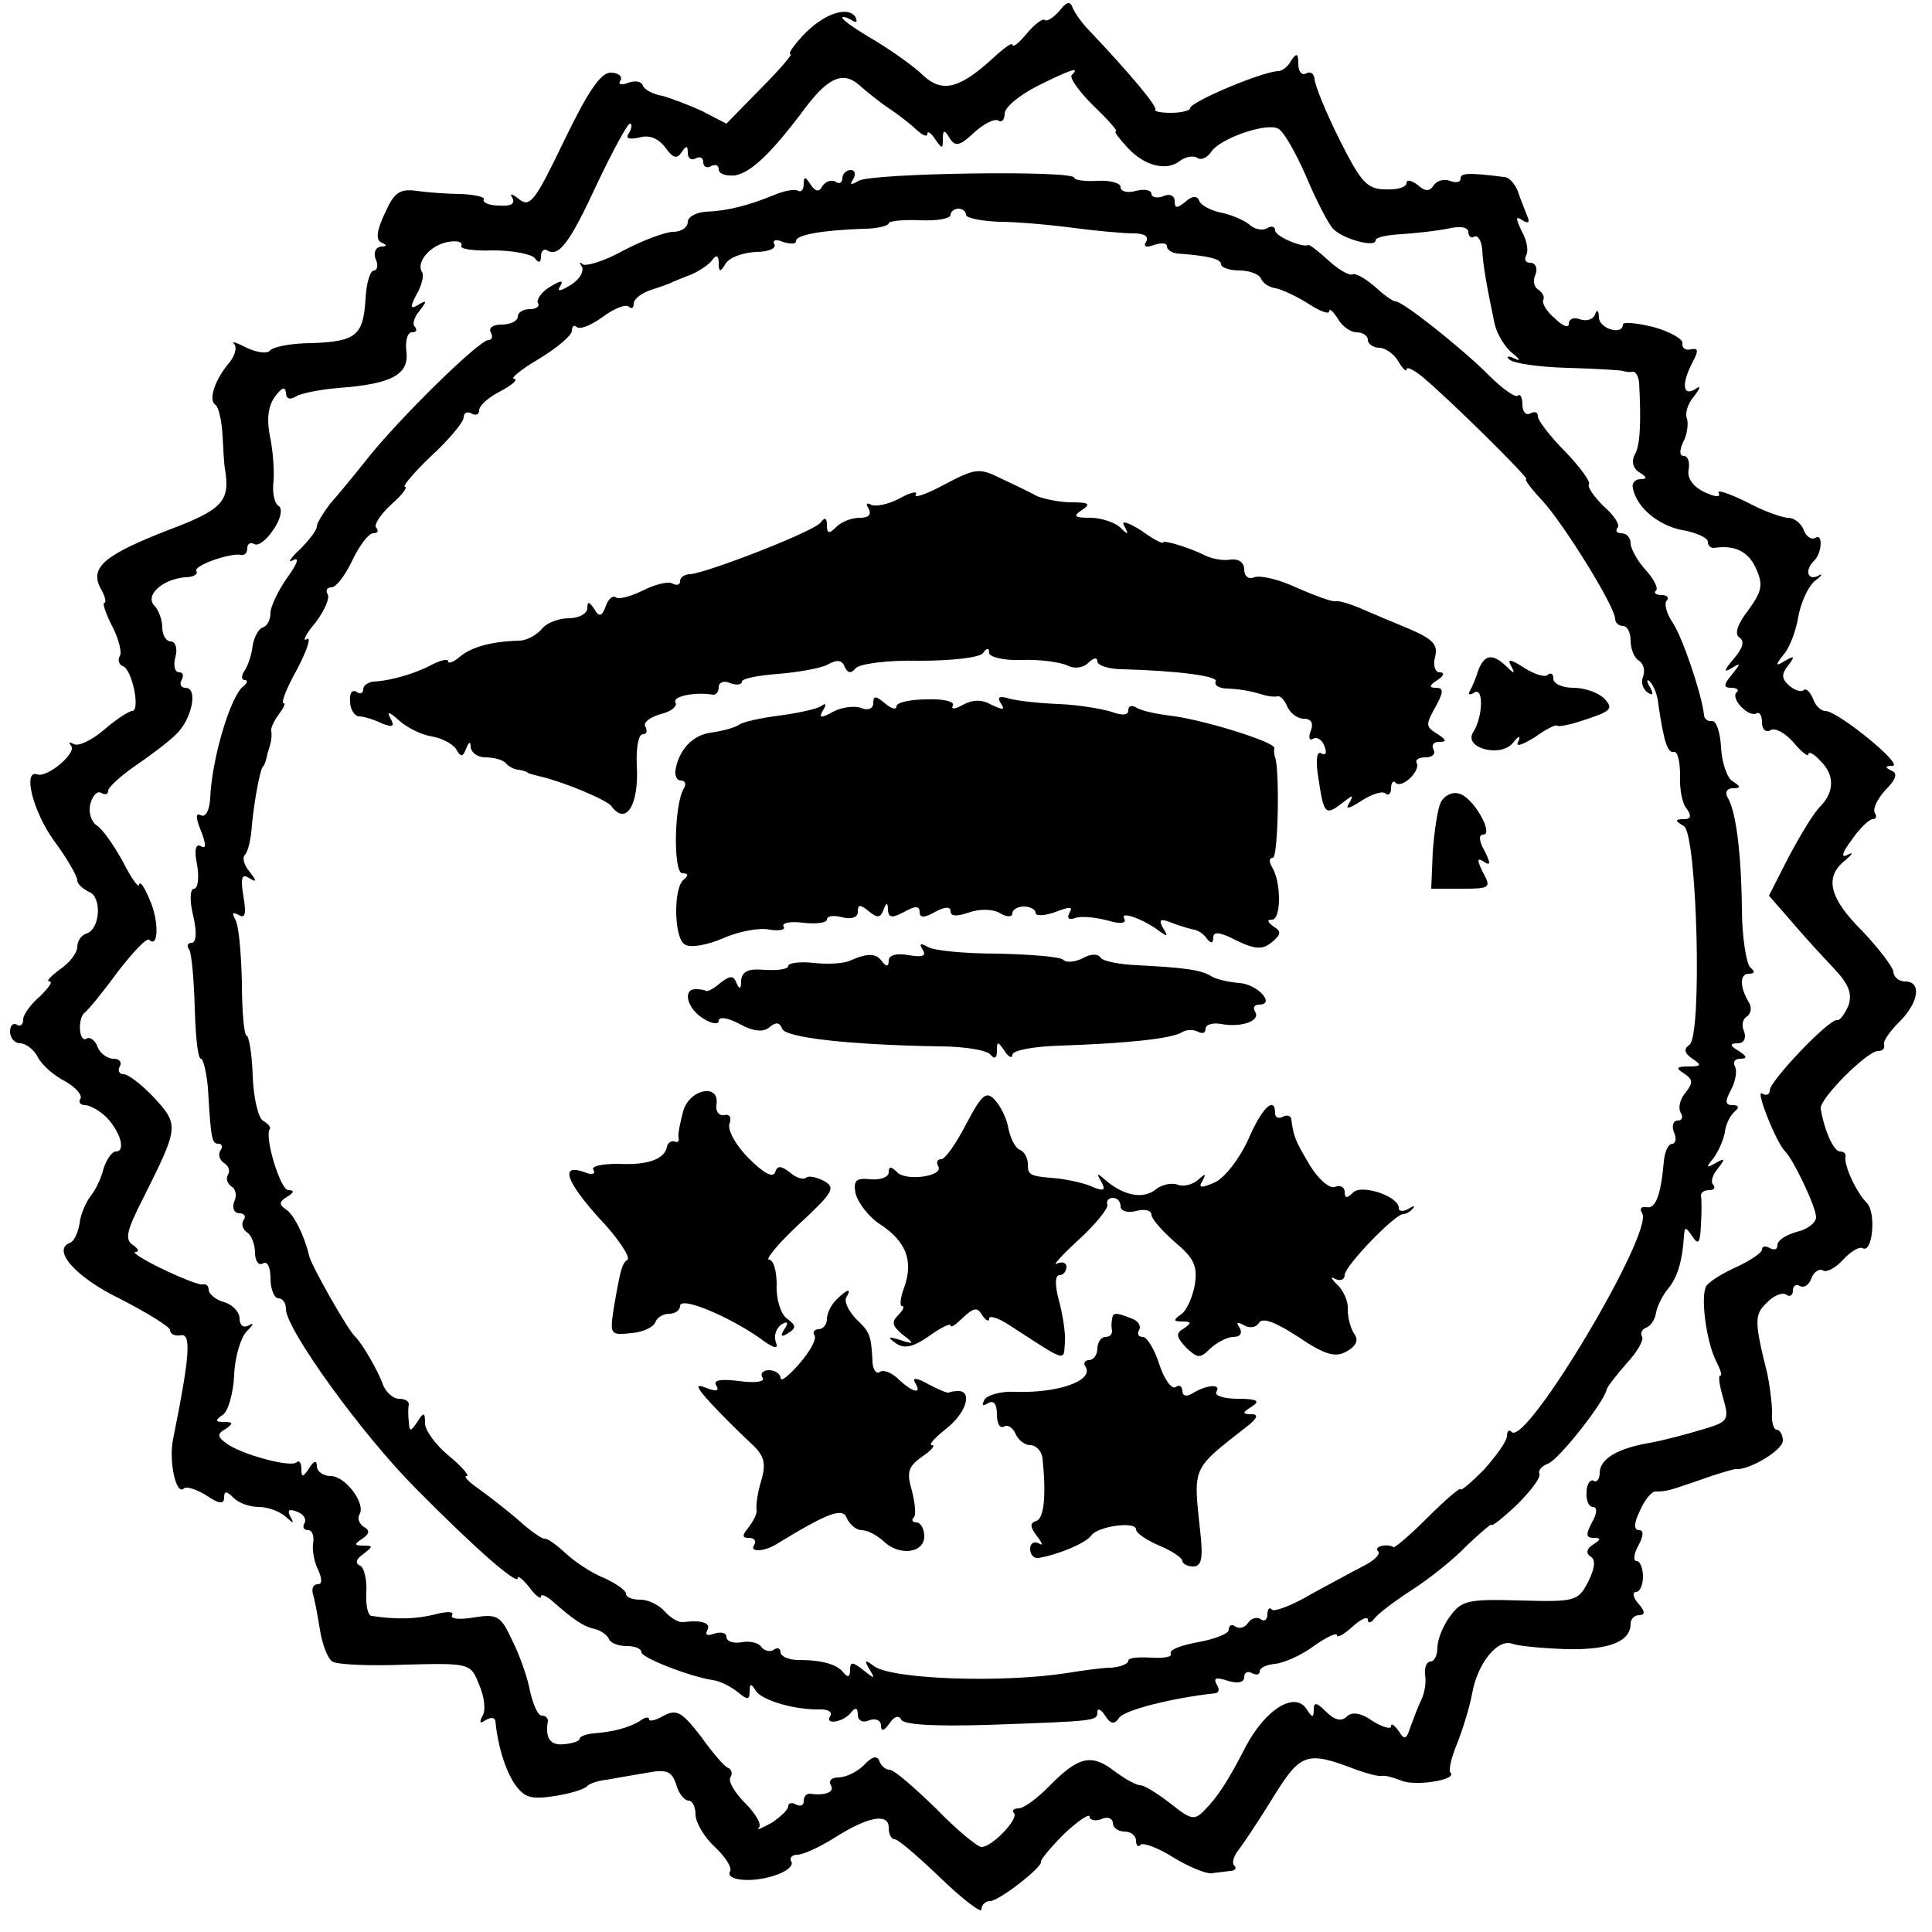
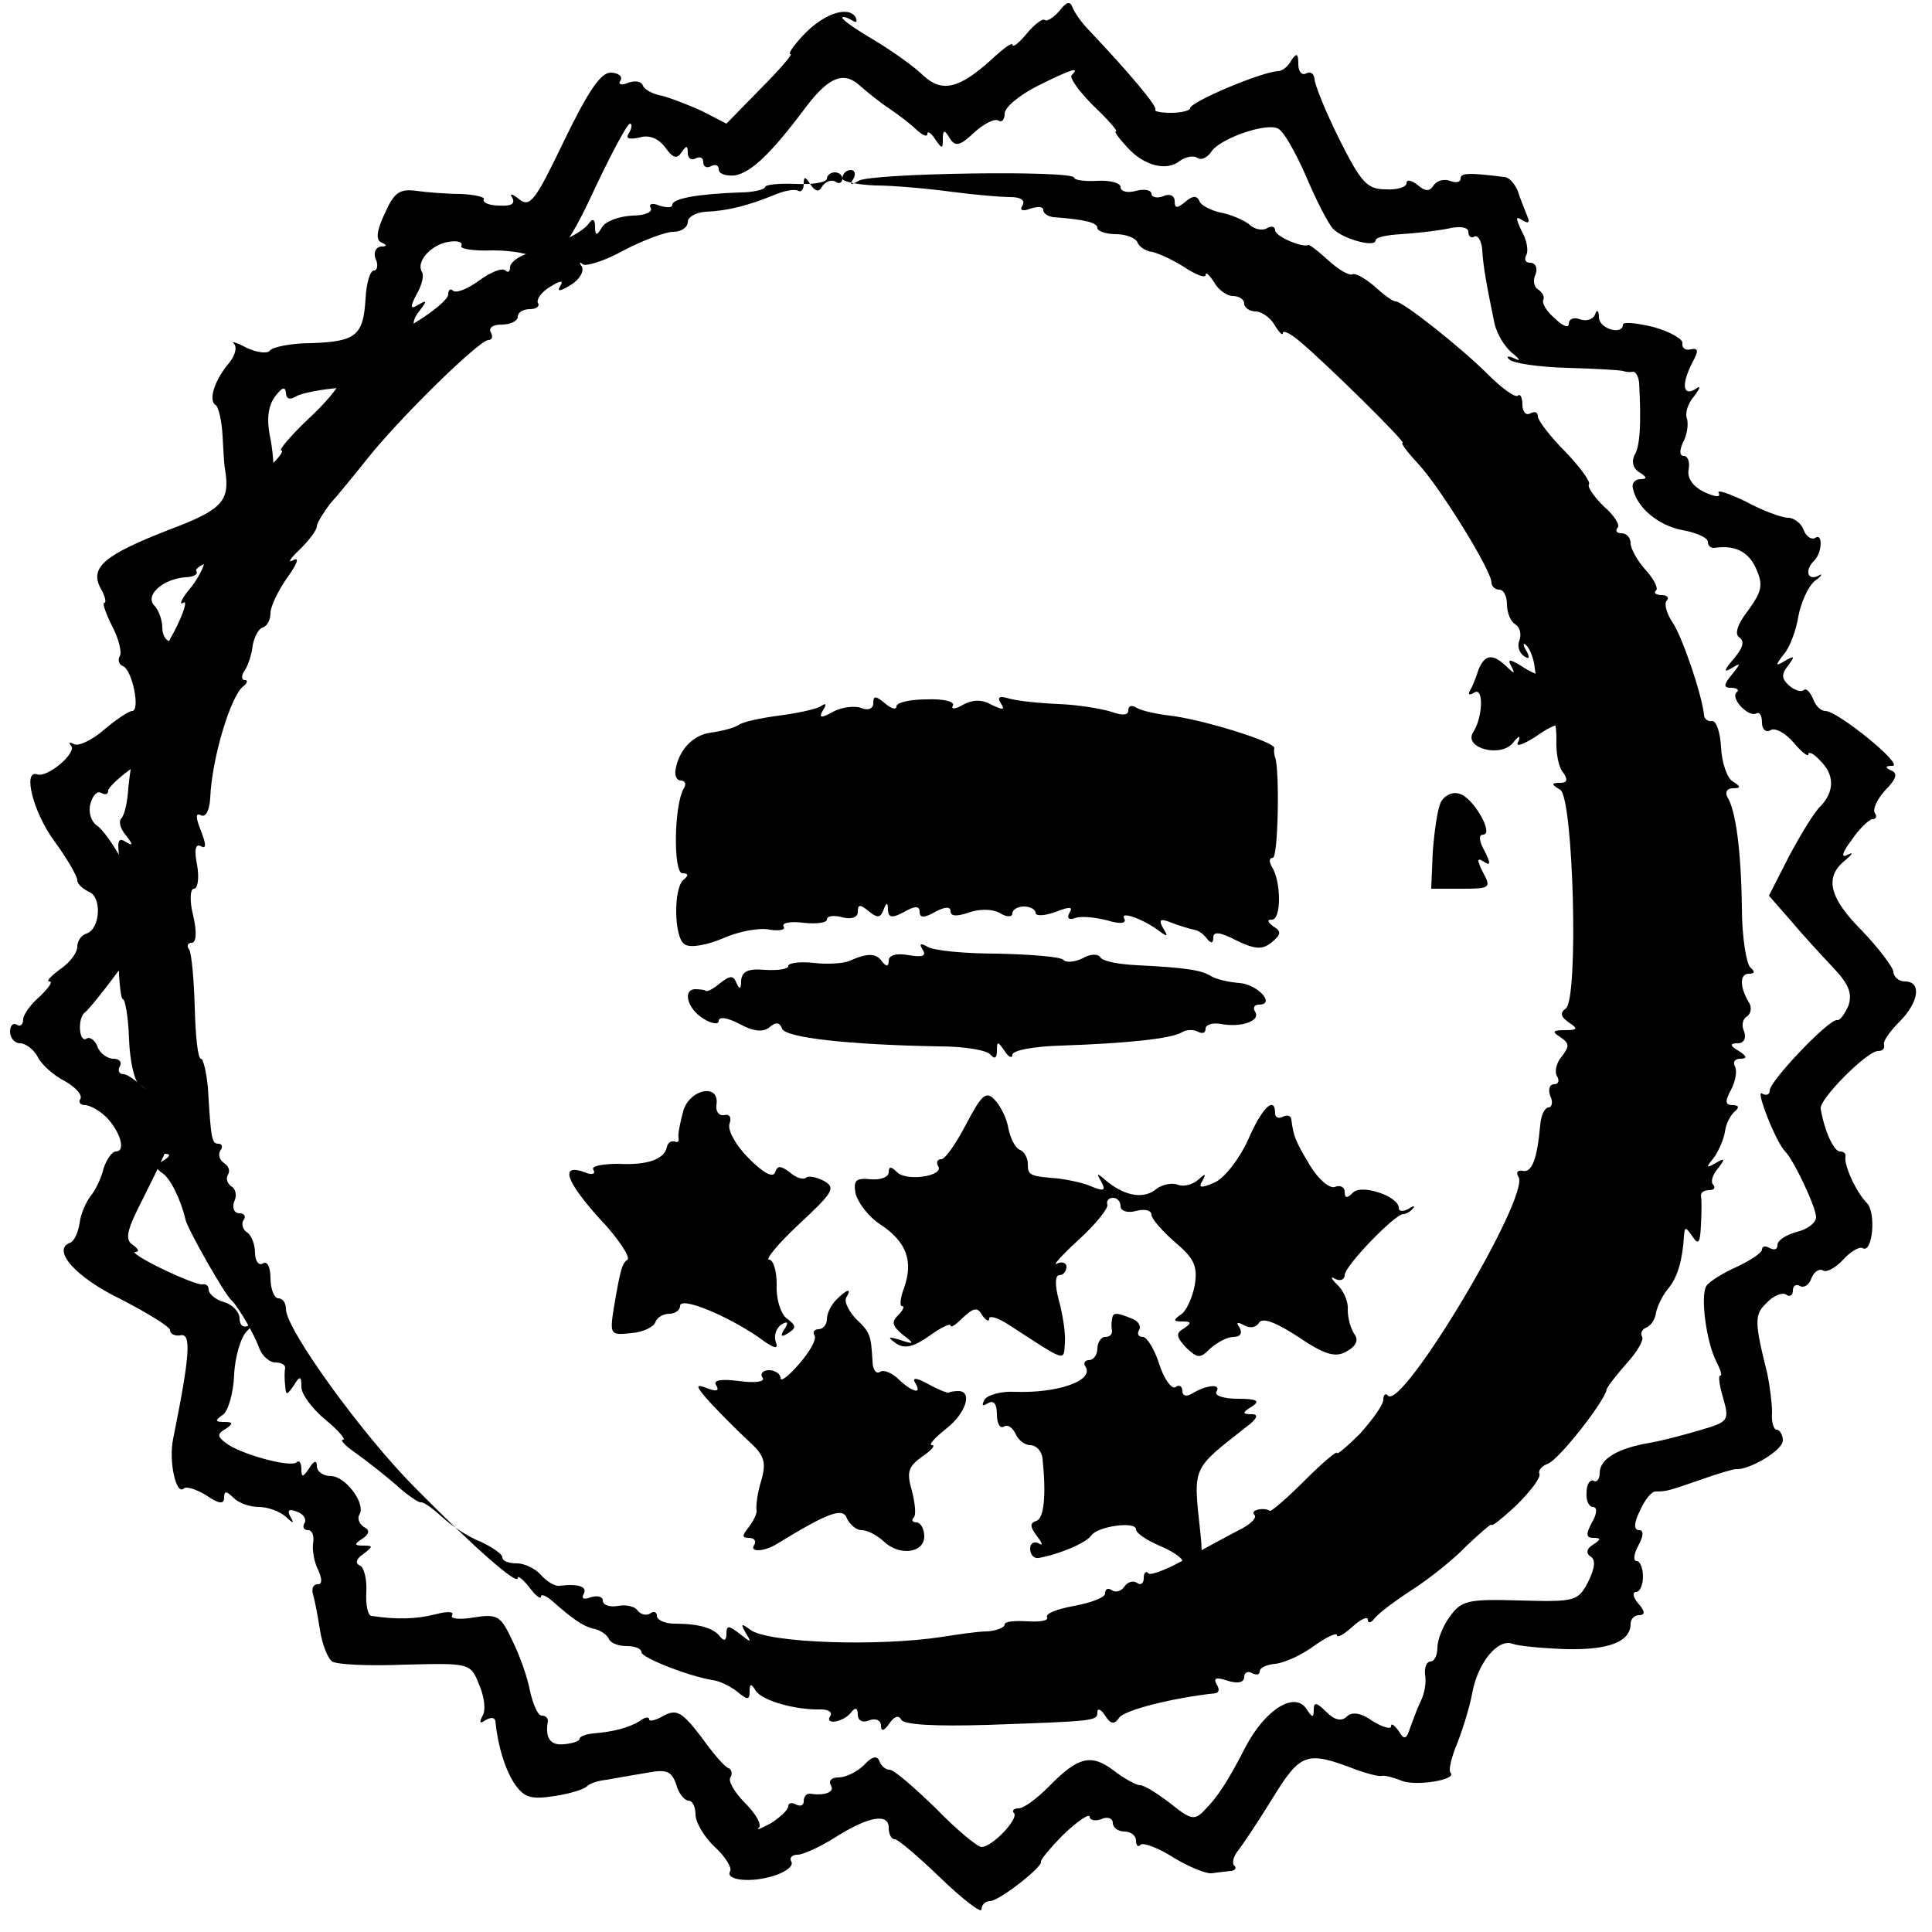
<svg xmlns="http://www.w3.org/2000/svg" version="1.0" width="250pt" height="250pt" viewBox="0 0 250 250" preserveAspectRatio="xMidYMid meet">
  <g transform="translate(0,250) scale(0.1,-0.1)" fill="#000000" stroke="none">
    <path d="M1371 2486 c-8 -9 -16 -14 -19 -12 -2 3 -13 -5 -23 -17 -10 -12 -18 -19 -19 -15 0 4 -12 -5 -27 -19 -42 -38 -64 -43 -88 -21 -11 11 -39 31 -62 45 -24 14 -43 27 -43 30 0 2 5 1 12 -3 6 -4 8 -3 5 4 -10 15 -42 4 -68 -24 -12 -13 -20 -24 -16 -24 3 0 -14 -20 -39 -45 l-44 -45 -31 16 c-17 8 -41 17 -52 20 -12 2 -23 8 -25 13 -2 6 -10 7 -19 4 -9 -4 -14 -2 -10 3 3 5 -3 10 -13 10 -13 0 -30 -26 -60 -88 -37 -77 -44 -87 -58 -76 -10 8 -13 8 -9 2 4 -8 -2 -11 -17 -10 -13 0 -22 4 -20 8 2 3 -11 6 -29 7 -17 0 -44 2 -58 4 -22 3 -29 -2 -41 -29 -11 -23 -12 -35 -4 -38 7 -3 7 -5 -1 -5 -7 -1 -10 -8 -7 -16 4 -8 2 -15 -2 -15 -5 0 -10 -16 -11 -37 -3 -47 -12 -55 -70 -57 -26 0 -51 -5 -54 -10 -4 -4 -17 -2 -30 4 -13 7 -21 9 -16 5 4 -5 1 -15 -6 -24 -19 -22 -28 -49 -18 -55 4 -3 8 -21 9 -40 1 -18 2 -38 3 -42 7 -42 -2 -53 -71 -79 -85 -33 -104 -49 -90 -76 6 -10 8 -19 5 -19 -3 0 2 -14 10 -30 9 -17 13 -35 10 -39 -3 -5 -1 -11 4 -13 12 -4 23 -58 12 -58 -4 0 -21 -11 -36 -24 -16 -14 -34 -22 -39 -19 -6 3 -8 3 -4 -2 8 -9 -31 -42 -44 -37 -19 6 -5 -49 22 -86 17 -23 30 -46 30 -51 0 -5 7 -11 15 -15 17 -6 15 -48 -3 -54 -7 -2 -12 -10 -12 -17 0 -8 -10 -21 -22 -29 -12 -9 -19 -16 -14 -16 5 0 -1 -8 -12 -19 -12 -10 -22 -24 -22 -30 0 -7 -4 -10 -8 -7 -5 3 -9 -1 -9 -9 0 -8 6 -15 13 -15 7 0 18 -8 23 -18 5 -10 21 -24 35 -31 14 -8 23 -18 20 -23 -3 -4 0 -8 6 -8 6 0 19 -7 28 -16 18 -19 25 -44 12 -44 -5 0 -12 -10 -16 -22 -3 -13 -11 -29 -17 -36 -6 -8 -13 -24 -14 -35 -2 -12 -7 -23 -12 -25 -25 -9 7 -45 65 -73 35 -18 64 -36 64 -40 0 -5 6 -8 13 -7 15 4 13 -25 -9 -134 -6 -29 4 -74 14 -64 3 3 16 -1 29 -9 16 -11 23 -12 23 -3 0 9 3 9 12 0 7 -7 21 -12 33 -12 12 0 27 -6 34 -12 11 -10 12 -10 7 -1 -5 9 -2 11 8 7 9 -3 13 -10 10 -15 -3 -5 -1 -9 5 -9 5 0 8 -8 6 -18 -1 -9 2 -25 7 -34 5 -12 5 -18 -1 -18 -6 0 -8 -6 -6 -13 2 -6 6 -27 9 -46 3 -19 10 -37 16 -41 6 -4 48 -6 95 -4 83 2 84 2 95 -26 7 -16 9 -34 4 -41 -4 -8 -3 -10 4 -5 7 4 12 4 13 -1 3 -31 12 -61 24 -80 13 -19 21 -22 53 -17 20 3 39 9 42 13 3 3 14 7 25 8 11 2 34 6 52 9 26 5 32 2 38 -15 3 -12 11 -21 16 -21 5 0 9 -8 9 -18 0 -10 11 -29 25 -42 13 -12 22 -26 20 -31 -8 -12 27 -16 57 -6 16 5 25 13 22 18 -3 5 1 9 8 9 7 0 29 10 48 22 44 28 70 32 70 13 0 -8 3 -15 8 -15 4 0 31 -23 60 -51 28 -27 52 -45 52 -40 0 6 5 11 11 11 12 0 69 45 66 51 -1 2 12 18 30 36 18 17 33 27 33 22 0 -4 7 -6 15 -3 8 4 15 1 15 -5 0 -6 7 -11 15 -11 8 0 15 -5 15 -12 0 -6 3 -9 6 -5 3 3 23 -4 43 -17 20 -12 42 -21 49 -20 6 1 17 2 24 3 6 0 9 4 5 7 -3 3 -1 11 4 18 5 6 26 37 45 68 37 60 44 63 109 38 14 -5 29 -9 33 -8 4 1 15 -2 25 -6 18 -8 73 1 64 10 -3 3 1 20 9 39 7 18 16 47 19 64 7 39 33 71 52 64 8 -3 40 -6 71 -7 55 -1 82 10 82 33 0 6 5 11 11 11 8 0 8 5 -1 15 -7 8 -8 15 -3 15 5 0 9 9 9 20 0 11 -4 20 -8 20 -5 0 -4 9 2 20 7 13 7 20 1 20 -7 0 -7 9 1 25 6 14 15 25 20 25 15 0 17 1 58 15 22 8 43 14 46 14 16 -2 61 24 61 37 0 7 -4 14 -8 14 -4 0 -7 10 -6 23 0 12 -3 34 -6 49 -17 68 -17 77 -1 92 8 9 20 14 25 11 5 -4 9 -1 9 5 0 6 4 9 9 6 5 -3 12 1 15 10 3 8 10 13 15 10 4 -3 16 3 26 14 10 11 21 17 25 15 13 -8 18 45 6 58 -14 14 -30 49 -28 60 1 4 -2 7 -7 7 -8 0 -20 26 -25 55 -3 12 60 75 74 75 6 0 9 3 8 8 -2 4 7 17 20 30 25 25 29 52 7 52 -8 0 -15 6 -15 13 -1 6 -19 30 -40 52 -43 43 -50 70 -22 92 9 8 11 11 3 7 -9 -5 -8 2 5 19 10 15 23 27 27 27 5 0 6 4 3 8 -3 5 3 18 14 30 14 14 16 22 7 25 -8 4 -8 6 2 6 15 1 -71 71 -87 71 -6 0 -13 7 -16 16 -4 9 -9 14 -12 11 -4 -3 -12 0 -19 6 -10 9 -10 15 -1 26 9 12 8 13 -4 6 -13 -8 -13 -6 -2 8 8 9 16 31 19 49 3 17 12 38 21 46 10 7 11 11 5 7 -14 -7 -18 7 -6 19 11 10 12 37 2 30 -5 -3 -12 2 -15 10 -3 9 -13 16 -20 16 -8 0 -33 9 -55 21 -23 11 -38 16 -35 11 3 -6 -5 -5 -18 1 -15 7 -23 18 -21 29 2 10 -1 18 -6 18 -6 0 -6 7 -1 18 5 9 7 23 5 30 -3 7 1 20 9 29 9 12 9 15 1 9 -16 -9 -17 8 -3 35 8 15 8 19 -2 17 -7 -2 -12 2 -11 8 1 5 -16 15 -38 21 -21 5 -39 7 -39 3 0 -14 -30 -6 -31 9 0 10 -3 11 -5 4 -3 -7 -12 -9 -20 -6 -8 3 -14 0 -14 -6 0 -6 -8 -3 -18 7 -11 9 -17 20 -15 24 2 4 -1 9 -6 13 -6 3 -8 12 -4 20 3 8 0 15 -7 15 -6 0 -8 4 -5 10 3 5 1 19 -6 31 -8 17 -8 20 1 14 8 -5 10 -3 6 6 -3 8 -9 22 -12 32 -4 9 -11 18 -18 18 -47 6 -56 5 -56 -2 0 -5 -6 -6 -14 -3 -8 3 -17 0 -21 -6 -5 -8 -11 -8 -21 1 -8 6 -14 7 -14 2 0 -5 -12 -9 -27 -8 -24 0 -32 9 -60 65 -18 36 -32 71 -32 78 -1 7 -5 10 -11 7 -5 -3 -10 2 -10 12 0 14 -2 15 -9 5 -4 -8 -12 -14 -17 -14 -22 -1 -114 -40 -114 -48 0 -3 -11 -6 -25 -6 -13 0 -22 2 -20 4 3 4 -33 47 -86 103 -9 9 -18 22 -21 29 -3 9 -8 8 -17 -4z m16 -83 c-4 -3 9 -21 28 -40 19 -18 32 -33 29 -33 -3 0 4 -9 15 -21 22 -24 51 -31 68 -17 7 5 17 7 22 4 5 -4 13 0 18 7 10 17 69 38 86 31 7 -2 23 -30 37 -62 13 -31 29 -62 35 -68 12 -13 55 -25 55 -15 0 4 15 7 33 8 17 1 44 4 60 7 16 4 27 2 27 -4 0 -6 4 -9 8 -6 4 2 9 -5 10 -17 1 -21 6 -48 16 -96 3 -13 13 -30 23 -38 10 -8 11 -11 3 -7 -8 4 -12 3 -7 -1 4 -5 38 -10 75 -11 37 -1 69 -3 72 -4 3 -1 8 -2 13 -1 4 0 7 -6 8 -14 3 -55 1 -83 -6 -94 -4 -8 -2 -17 6 -22 10 -6 11 -9 2 -9 -7 0 -12 -5 -10 -12 5 -25 33 -48 64 -54 18 -3 33 -10 33 -15 0 -5 3 -8 8 -8 26 4 44 -4 54 -26 10 -22 8 -30 -10 -55 -14 -18 -18 -31 -11 -35 7 -5 4 -14 -8 -28 -12 -14 -13 -18 -3 -12 13 8 13 7 1 -8 -11 -13 -11 -17 -1 -17 8 0 11 -3 7 -6 -8 -8 16 -33 26 -27 4 2 7 -3 7 -12 0 -9 5 -13 11 -10 5 4 19 -3 30 -16 10 -12 19 -19 19 -15 0 4 7 1 15 -8 19 -18 19 -40 1 -59 -8 -7 -26 -37 -41 -65 l-26 -51 28 -32 c15 -18 40 -45 55 -61 20 -21 25 -33 20 -49 -5 -11 -11 -20 -15 -19 -11 1 -87 -79 -87 -91 0 -6 -5 -7 -10 -4 -9 6 18 -63 30 -75 11 -11 40 -72 40 -85 0 -7 -11 -16 -25 -19 -14 -4 -25 -11 -25 -17 0 -6 -4 -7 -10 -4 -5 3 -10 3 -10 -2 0 -4 -15 -14 -32 -22 -18 -8 -36 -19 -40 -25 -8 -13 0 -73 13 -98 5 -10 8 -18 5 -18 -3 0 -1 -13 4 -30 8 -28 6 -30 -28 -40 -20 -6 -50 -14 -67 -17 -42 -7 -65 -21 -65 -39 0 -8 -4 -13 -8 -10 -4 2 -9 -4 -9 -15 -1 -10 3 -19 8 -19 6 0 6 -8 -1 -20 -8 -15 -8 -20 2 -20 10 0 10 -2 -1 -9 -8 -5 -9 -11 -3 -15 7 -4 6 -15 -3 -33 -13 -25 -17 -26 -88 -24 -68 2 -76 0 -91 -21 -9 -12 -16 -30 -16 -40 0 -10 -4 -18 -9 -18 -5 0 -8 -8 -7 -17 2 -10 -1 -25 -5 -33 -4 -8 -10 -24 -14 -35 -5 -16 -8 -17 -15 -5 -6 8 -10 11 -10 6 0 -4 -11 -1 -24 7 -15 11 -27 12 -33 6 -7 -7 -16 -5 -27 6 -12 12 -16 13 -16 3 0 -11 -2 -11 -9 0 -15 24 -53 1 -79 -48 -23 -45 -37 -66 -53 -82 -13 -14 -18 -13 -44 8 -17 13 -34 24 -40 24 -5 0 -21 9 -34 19 -29 22 -46 18 -84 -21 -15 -15 -32 -28 -39 -28 -6 0 -9 -3 -6 -6 7 -7 -28 -44 -42 -44 -5 0 -32 22 -59 50 -28 27 -54 50 -60 50 -5 0 -11 5 -13 11 -3 8 -10 6 -20 -5 -9 -9 -24 -16 -33 -16 -9 0 -13 -4 -10 -10 6 -9 -8 -14 -27 -11 -5 0 -8 -4 -8 -10 0 -5 -4 -7 -10 -4 -5 3 -10 2 -10 -2 0 -5 -10 -14 -22 -22 -13 -7 -20 -10 -16 -6 4 4 -4 18 -18 32 -13 13 -22 28 -19 33 3 4 2 10 -2 12 -5 1 -21 20 -36 41 -24 31 -31 36 -48 27 -10 -6 -19 -8 -19 -5 0 4 -6 3 -12 -2 -15 -9 -35 -14 -60 -16 -10 -1 -18 -4 -18 -7 0 -3 -9 -6 -20 -7 -18 -2 -25 8 -21 30 0 4 -3 7 -8 7 -5 0 -11 14 -15 31 -3 17 -13 46 -23 66 -15 32 -19 35 -50 30 -18 -3 -31 -2 -28 3 3 5 -7 5 -22 1 -24 -6 -49 -7 -82 -2 -5 0 -8 14 -7 31 1 16 -3 32 -8 34 -7 3 -5 9 4 15 13 10 13 11 0 11 -12 0 -12 2 -1 9 9 6 10 11 2 15 -6 4 -9 11 -6 16 9 14 -18 50 -37 50 -10 0 -18 6 -18 13 0 8 -4 7 -10 -3 -8 -12 -10 -12 -10 -1 0 8 -3 12 -6 9 -7 -8 -75 11 -92 25 -11 8 -11 12 0 18 10 7 10 9 -2 9 -12 0 -12 2 -2 9 7 4 14 28 15 52 1 24 9 50 17 57 8 8 9 11 2 7 -7 -4 -12 0 -12 9 0 8 -9 18 -20 21 -11 3 -20 11 -20 16 0 5 -3 8 -8 7 -4 -1 -27 8 -52 20 -25 12 -40 22 -35 22 6 0 4 4 -3 9 -11 7 -8 19 13 60 46 92 47 95 15 130 -16 17 -34 31 -40 31 -6 0 -8 5 -5 10 3 5 0 10 -8 10 -8 0 -18 7 -21 16 -3 8 -10 13 -14 10 -10 -6 -12 27 -2 34 4 3 23 26 42 52 20 26 38 45 41 42 12 -12 13 24 1 51 -7 17 -13 26 -14 20 0 -5 -10 8 -21 30 -12 22 -27 43 -34 47 -7 5 -11 17 -8 28 3 11 9 17 14 14 5 -3 9 -2 9 3 0 4 16 19 35 32 19 13 43 31 52 40 21 19 30 61 13 61 -6 0 -8 5 -5 10 3 6 2 10 -3 10 -6 0 -8 9 -5 20 3 11 0 20 -6 20 -6 0 -11 8 -11 18 0 10 -5 23 -10 28 -13 13 9 34 39 37 11 0 18 4 15 8 -4 7 44 24 58 21 5 -1 8 3 8 9 0 5 4 8 9 5 5 -3 16 5 25 19 9 13 12 26 7 30 -6 3 -9 18 -7 33 1 15 -1 41 -5 59 -4 21 -2 38 7 50 9 12 13 13 14 5 0 -8 5 -10 13 -5 6 4 31 9 55 11 68 5 91 17 88 46 -2 14 1 26 7 26 6 0 7 3 4 7 -4 3 -1 13 6 21 10 13 9 14 -1 8 -11 -7 -12 -4 -3 13 7 12 10 25 7 29 -8 13 11 35 34 39 12 2 19 0 17 -5 -3 -4 16 -7 41 -6 26 0 50 -5 54 -10 5 -7 8 -6 8 2 0 7 4 11 8 8 15 -9 29 9 65 87 20 42 39 77 42 77 3 0 3 -5 -1 -12 -5 -7 -1 -9 13 -6 13 4 25 -1 34 -13 10 -14 15 -15 21 -6 6 9 8 9 8 -1 0 -7 5 -10 10 -7 6 3 10 1 10 -5 0 -6 5 -8 10 -5 6 3 10 1 10 -4 0 -6 9 -9 21 -8 21 4 46 27 93 90 30 39 49 45 70 25 8 -7 24 -20 36 -28 12 -8 29 -21 36 -28 8 -7 14 -10 14 -5 0 4 5 1 10 -7 9 -13 10 -13 10 0 0 12 2 13 9 1 7 -11 13 -10 31 7 13 12 27 19 32 16 4 -3 8 1 8 9 0 8 19 24 43 36 44 22 55 25 44 14z" />
-     <path d="M1090 2269 c0 -5 -4 -8 -9 -4 -5 3 -13 0 -17 -6 -4 -8 -9 -7 -15 2 -7 11 -9 11 -9 1 0 -7 -3 -11 -7 -9 -5 3 -19 0 -33 -6 -32 -13 -59 -20 -87 -21 -13 -1 -23 -7 -23 -13 0 -7 -8 -13 -19 -13 -10 0 -39 -11 -64 -24 -25 -14 -49 -21 -53 -18 -4 4 -5 2 -1 -3 3 -6 -3 -17 -15 -24 -13 -8 -18 -9 -13 -1 5 8 0 7 -13 -1 -12 -7 -18 -17 -16 -21 3 -4 -2 -8 -10 -8 -9 0 -16 -4 -16 -10 0 -5 -9 -10 -21 -10 -11 0 -17 -4 -14 -10 3 -5 2 -10 -3 -10 -12 0 -116 -102 -157 -154 -16 -20 -38 -47 -48 -58 -9 -12 -17 -25 -17 -29 0 -5 -10 -18 -22 -30 -13 -12 -16 -18 -9 -14 9 5 6 -4 -7 -22 -12 -17 -22 -38 -22 -46 0 -9 -4 -17 -10 -19 -5 -1 -11 -12 -13 -23 -1 -11 -6 -26 -10 -32 -5 -7 -5 -13 0 -13 4 0 3 -4 -2 -8 -16 -11 -41 -93 -43 -145 -1 -16 -6 -25 -12 -22 -7 4 -7 -3 0 -20 7 -18 7 -24 0 -20 -7 4 -9 -5 -5 -24 3 -17 1 -31 -4 -31 -5 0 -6 -15 -1 -35 5 -21 4 -35 -2 -35 -5 0 -7 -4 -3 -9 3 -6 6 -39 7 -75 1 -37 4 -66 8 -66 3 0 7 -17 9 -37 4 -68 5 -73 14 -73 4 0 6 -4 2 -9 -3 -5 -1 -12 5 -16 6 -4 8 -10 5 -15 -3 -5 -1 -11 4 -15 6 -3 8 -12 4 -20 -3 -8 0 -15 7 -15 6 0 9 -4 5 -9 -3 -5 -1 -12 5 -16 5 -3 10 -15 10 -26 0 -11 5 -17 10 -14 6 4 10 -5 10 -19 0 -14 5 -26 10 -26 6 0 10 -6 10 -14 0 -26 99 -163 168 -232 76 -77 132 -126 132 -116 0 4 7 -2 15 -12 8 -11 15 -16 15 -12 0 4 7 1 15 -6 26 -23 40 -33 55 -36 8 -2 16 -8 18 -13 2 -5 12 -9 23 -9 10 0 19 -3 19 -8 0 -7 61 -31 92 -36 9 -1 23 -8 32 -15 13 -11 16 -11 16 0 0 11 2 11 8 1 9 -13 52 -25 85 -24 9 0 15 -4 11 -9 -7 -12 19 -7 28 6 5 6 8 5 8 -4 0 -7 6 -11 15 -7 8 3 15 0 15 -7 0 -8 4 -7 11 3 6 9 12 11 15 5 3 -7 44 -9 112 -7 142 5 142 5 142 17 0 5 5 3 10 -5 7 -11 12 -12 18 -3 6 10 69 26 125 32 5 1 5 6 1 12 -4 8 0 9 15 4 13 -4 21 -2 21 5 0 6 5 8 10 5 6 -3 10 -2 10 2 0 5 9 9 20 10 11 1 34 11 50 23 17 12 30 18 30 14 0 -4 9 1 20 11 11 10 20 14 20 9 0 -5 4 -4 8 1 4 6 25 22 48 37 22 14 55 40 72 58 18 17 32 29 32 27 0 -3 15 9 33 26 18 18 31 35 29 40 -2 4 3 10 11 13 14 5 73 80 76 96 1 4 13 19 26 34 14 15 22 30 20 34 -3 5 0 10 5 12 6 2 12 11 13 20 2 9 9 23 16 31 12 15 18 36 20 67 1 13 2 13 11 0 8 -12 10 -8 11 15 1 17 1 33 0 38 0 4 4 7 11 7 6 0 8 3 5 7 -4 3 -1 13 6 21 10 13 9 14 -3 7 -12 -7 -13 -6 -3 6 6 8 13 23 15 34 1 11 8 23 13 27 6 5 5 8 -3 8 -10 0 -10 5 -2 20 6 11 8 25 5 30 -3 6 0 10 7 10 9 0 9 3 -2 10 -12 7 -12 10 -1 10 7 0 11 6 8 15 -4 8 -2 17 4 20 5 4 6 12 2 18 -12 20 -12 37 0 37 8 0 8 3 2 8 -5 4 -11 39 -11 77 -1 75 -8 127 -19 144 -3 6 0 11 7 11 11 0 11 2 0 9 -7 4 -14 24 -15 44 -1 19 -6 35 -12 34 -5 -1 -10 3 -10 8 -3 27 -28 101 -41 120 -8 12 -11 25 -7 28 3 4 0 7 -7 7 -7 0 -11 3 -7 6 3 3 -3 15 -14 27 -10 11 -19 27 -19 34 0 7 -5 13 -12 13 -6 0 -8 3 -5 7 4 3 -4 16 -18 28 -13 13 -21 25 -19 28 3 3 -11 22 -30 42 -20 20 -36 41 -36 46 0 6 -4 7 -10 4 -5 -3 -10 2 -10 11 0 10 -3 15 -6 12 -3 -3 -20 9 -37 26 -37 37 -112 96 -121 96 -4 0 -16 9 -28 20 -12 10 -24 17 -28 15 -4 -2 -18 6 -31 18 -13 12 -25 21 -26 20 -7 -4 -43 11 -43 19 0 5 -5 6 -10 3 -6 -4 -17 -2 -24 5 -8 6 -25 13 -37 15 -13 3 -26 10 -27 15 -3 7 -9 7 -18 -1 -11 -9 -14 -9 -14 1 0 7 -7 10 -15 6 -8 -3 -15 -1 -15 3 0 5 -9 7 -20 4 -11 -3 -20 -1 -20 5 0 5 -13 9 -30 8 -16 -1 -30 1 -30 4 0 10 -264 6 -279 -4 -10 -6 -12 -5 -7 2 4 7 2 12 -3 12 -6 0 -11 -5 -11 -11z m160 -47 c0 -4 19 -8 43 -9 23 0 67 -4 97 -8 30 -4 65 -7 77 -7 14 0 20 -4 16 -11 -4 -6 0 -8 10 -4 10 3 17 3 17 -2 0 -4 6 -8 13 -9 41 -3 57 -7 57 -14 0 -4 11 -8 24 -8 13 0 26 -5 28 -11 2 -5 10 -11 19 -12 9 -2 28 -11 42 -20 15 -10 27 -14 27 -10 0 5 5 0 11 -9 5 -10 17 -18 24 -18 8 0 15 -4 15 -10 0 -5 7 -10 15 -10 7 0 19 -8 24 -17 6 -10 11 -15 11 -11 0 4 9 0 21 -10 35 -29 139 -132 134 -132 -3 0 6 -12 20 -27 28 -30 95 -138 95 -154 0 -5 5 -9 10 -9 6 0 10 -9 10 -19 0 -11 5 -23 11 -26 6 -4 8 -13 5 -21 -3 -7 0 -16 6 -20 7 -5 8 -2 3 7 -5 8 -4 11 0 7 5 -5 10 -18 11 -30 7 -48 12 -63 20 -61 5 1 8 -13 8 -30 -1 -18 3 -38 9 -44 6 -9 5 -13 -4 -13 -12 0 -12 -2 0 -9 17 -11 24 -272 7 -283 -8 -6 -6 -11 4 -18 12 -8 12 -10 -5 -10 -16 0 -17 -2 -6 -9 12 -8 12 -12 2 -25 -7 -8 -10 -20 -6 -26 3 -5 2 -10 -4 -10 -6 0 -8 -7 -5 -15 4 -8 2 -15 -2 -15 -5 0 -10 -10 -11 -23 -4 -45 -11 -62 -23 -59 -6 1 -9 -2 -5 -8 15 -25 -150 -302 -169 -283 -3 4 -6 1 -6 -5 0 -7 -14 -26 -30 -44 -17 -17 -30 -28 -30 -25 0 3 -19 -13 -42 -36 -23 -23 -44 -41 -45 -39 -7 5 -26 1 -20 -5 4 -3 -3 -11 -16 -18 -12 -6 -43 -23 -69 -37 -25 -15 -49 -24 -52 -21 -3 4 -6 1 -6 -6 0 -7 -4 -10 -9 -6 -5 3 -12 1 -16 -5 -4 -6 -11 -8 -16 -5 -5 4 -9 2 -9 -4 0 -5 -18 -12 -40 -16 -22 -4 -38 -10 -35 -15 2 -4 -9 -6 -25 -5 -17 1 -30 0 -30 -4 0 -4 -10 -8 -22 -9 -13 0 -39 -4 -58 -7 -84 -13 -226 -8 -249 9 -12 9 -13 8 -6 -4 8 -13 7 -13 -8 -1 -14 11 -17 11 -17 0 0 -9 -3 -10 -8 -4 -8 11 -27 17 -59 17 -13 0 -23 5 -23 10 0 5 -4 7 -9 3 -5 -3 -12 -1 -16 4 -3 5 -14 8 -25 6 -11 -2 -20 1 -20 7 0 5 -7 7 -16 4 -8 -3 -12 -2 -9 4 6 10 -7 14 -31 11 -6 -1 -17 6 -24 14 -7 8 -21 15 -31 15 -11 0 -19 3 -19 8 0 4 -13 13 -28 20 -16 6 -38 21 -50 32 -12 11 -24 20 -28 19 -3 0 -18 10 -32 23 -15 13 -38 31 -52 41 -13 9 -21 17 -16 17 4 0 -6 12 -23 26 -17 14 -31 33 -31 42 0 15 -2 15 -10 2 -9 -13 -10 -13 -11 0 -1 8 -1 18 0 23 0 4 -5 7 -13 7 -7 0 -16 8 -20 17 -6 18 -27 54 -36 63 -9 7 -58 94 -60 105 -6 26 -20 54 -30 60 -9 6 -9 10 1 16 10 6 10 9 2 9 -10 0 -31 68 -24 79 2 2 -2 7 -9 11 -6 4 -12 30 -13 58 -1 29 -5 52 -8 52 -3 0 -6 31 -6 69 -1 39 -4 75 -9 82 -4 8 -3 9 5 5 8 -5 10 1 6 24 -4 24 -2 30 7 24 10 -6 11 -5 1 8 -7 8 -10 18 -6 22 4 4 8 21 9 39 3 30 10 69 14 75 2 1 4 7 5 12 1 6 4 13 5 18 1 4 2 11 1 16 -1 4 4 14 10 22 6 8 9 14 6 14 -4 0 4 20 18 45 13 25 18 42 12 38 -6 -4 -2 6 11 21 12 16 19 32 16 37 -3 5 -1 9 5 9 6 0 18 16 27 35 9 19 21 35 27 35 6 0 7 3 4 7 -4 3 5 17 19 30 14 12 22 23 18 23 -4 0 11 18 34 40 23 21 42 44 42 50 0 6 5 8 10 5 5 -3 10 -2 10 4 0 6 12 17 28 25 15 8 23 15 17 16 -5 0 9 12 33 26 23 14 42 30 42 36 0 6 3 8 6 5 4 -4 19 2 34 13 15 11 30 17 34 13 3 -3 6 -2 6 4 0 6 10 14 23 18 12 4 24 8 27 10 3 1 14 6 25 10 11 5 23 13 27 19 5 7 8 5 8 -4 0 -12 2 -13 9 -1 5 8 22 14 39 15 17 0 27 5 24 10 -3 5 2 7 11 3 10 -3 17 -3 17 1 0 8 32 14 88 16 17 0 32 4 32 7 0 3 18 5 40 4 22 -1 40 2 40 7 0 4 5 8 10 8 6 0 10 -4 10 -8z" />
-     <path d="M1222 1873 c-24 -13 -40 -18 -37 -13 3 5 -7 3 -21 -5 -15 -8 -32 -11 -37 -8 -6 3 -7 1 -3 -5 4 -8 0 -12 -11 -12 -11 0 -24 -5 -31 -12 -9 -9 -12 -9 -12 3 0 9 -3 10 -8 3 -7 -11 -146 -65 -169 -67 -7 0 -13 -4 -13 -9 0 -5 -4 -6 -10 -3 -5 3 -22 -1 -38 -9 -16 -8 -32 -12 -35 -9 -4 3 -10 -2 -13 -11 -5 -14 -9 -15 -15 -4 -7 10 -9 10 -9 1 0 -7 -11 -13 -24 -13 -13 0 -29 -6 -35 -14 -7 -8 -20 -15 -29 -15 -36 -1 -61 -8 -76 -20 -9 -8 -16 -10 -16 -7 0 4 -9 2 -21 -4 -20 -11 -53 -21 -76 -22 -7 -1 -13 -5 -13 -10 0 -5 -4 -7 -9 -3 -6 3 -9 -3 -8 -13 0 -10 6 -19 12 -19 5 0 19 -4 29 -9 15 -6 17 -4 11 7 -5 9 -1 8 11 -3 11 -10 30 -19 43 -21 12 -2 26 -9 31 -16 6 -11 9 -11 13 0 4 10 6 10 6 2 1 -7 9 -13 19 -13 10 0 22 -3 26 -7 4 -5 12 -9 17 -9 5 -1 10 -2 12 -4 1 -1 9 -3 17 -5 30 -7 85 -30 91 -38 19 -26 36 1 33 53 -1 22 2 40 8 40 5 0 6 4 3 10 -3 5 6 12 20 16 13 3 22 10 19 15 -4 8 25 14 49 10 4 0 7 4 7 10 0 6 7 9 15 5 8 -3 15 -2 15 2 0 4 21 8 47 10 25 2 54 7 64 12 12 7 19 6 22 -3 4 -8 8 -9 14 -2 4 6 42 11 83 10 41 0 78 4 82 10 5 7 8 7 8 0 0 -5 19 -10 42 -9 24 1 50 -3 59 -7 9 -5 21 -3 27 3 7 7 12 8 12 2 0 -5 15 -10 33 -10 72 -2 125 -9 120 -16 -2 -5 5 -9 16 -9 20 -1 32 -4 49 -9 4 -1 11 -2 15 -1 4 1 10 -6 13 -14 4 -8 13 -15 21 -15 10 0 13 -6 9 -16 -3 -8 -2 -13 3 -10 5 3 12 -1 15 -10 3 -8 2 -12 -4 -9 -6 4 -8 -8 -4 -32 7 -47 9 -49 31 -32 14 11 15 11 9 0 -6 -9 -1 -8 16 3 14 9 28 13 31 9 4 -3 7 0 7 7 0 7 3 11 6 7 8 -8 33 16 27 26 -2 4 3 7 12 7 9 0 13 5 10 10 -3 6 0 10 7 10 10 0 10 2 0 9 -18 11 -18 12 -3 39 9 17 9 22 -1 22 -9 0 -9 3 2 10 8 5 10 10 3 10 -6 0 -9 9 -6 20 4 16 -3 23 -33 36 -22 9 -50 21 -64 27 -14 6 -28 10 -32 9 -4 -1 -26 7 -49 17 -23 11 -48 17 -56 14 -7 -3 -13 1 -13 10 0 9 -7 14 -17 13 -10 -2 -25 1 -33 5 -20 10 -55 21 -55 17 -1 -2 -14 5 -29 16 -18 11 -26 13 -21 5 6 -11 5 -12 -6 -1 -7 6 -24 12 -38 12 -21 0 -23 2 -11 10 12 8 9 10 -13 10 -15 0 -35 4 -45 8 -9 5 -30 15 -47 23 -28 14 -33 13 -73 -8z" />
+     <path d="M1090 2269 c0 -5 -4 -8 -9 -4 -5 3 -13 0 -17 -6 -4 -8 -9 -7 -15 2 -7 11 -9 11 -9 1 0 -7 -3 -11 -7 -9 -5 3 -19 0 -33 -6 -32 -13 -59 -20 -87 -21 -13 -1 -23 -7 -23 -13 0 -7 -8 -13 -19 -13 -10 0 -39 -11 -64 -24 -25 -14 -49 -21 -53 -18 -4 4 -5 2 -1 -3 3 -6 -3 -17 -15 -24 -13 -8 -18 -9 -13 -1 5 8 0 7 -13 -1 -12 -7 -18 -17 -16 -21 3 -4 -2 -8 -10 -8 -9 0 -16 -4 -16 -10 0 -5 -9 -10 -21 -10 -11 0 -17 -4 -14 -10 3 -5 2 -10 -3 -10 -12 0 -116 -102 -157 -154 -16 -20 -38 -47 -48 -58 -9 -12 -17 -25 -17 -29 0 -5 -10 -18 -22 -30 -13 -12 -16 -18 -9 -14 9 5 6 -4 -7 -22 -12 -17 -22 -38 -22 -46 0 -9 -4 -17 -10 -19 -5 -1 -11 -12 -13 -23 -1 -11 -6 -26 -10 -32 -5 -7 -5 -13 0 -13 4 0 3 -4 -2 -8 -16 -11 -41 -93 -43 -145 -1 -16 -6 -25 -12 -22 -7 4 -7 -3 0 -20 7 -18 7 -24 0 -20 -7 4 -9 -5 -5 -24 3 -17 1 -31 -4 -31 -5 0 -6 -15 -1 -35 5 -21 4 -35 -2 -35 -5 0 -7 -4 -3 -9 3 -6 6 -39 7 -75 1 -37 4 -66 8 -66 3 0 7 -17 9 -37 4 -68 5 -73 14 -73 4 0 6 -4 2 -9 -3 -5 -1 -12 5 -16 6 -4 8 -10 5 -15 -3 -5 -1 -11 4 -15 6 -3 8 -12 4 -20 -3 -8 0 -15 7 -15 6 0 9 -4 5 -9 -3 -5 -1 -12 5 -16 5 -3 10 -15 10 -26 0 -11 5 -17 10 -14 6 4 10 -5 10 -19 0 -14 5 -26 10 -26 6 0 10 -6 10 -14 0 -26 99 -163 168 -232 76 -77 132 -126 132 -116 0 4 7 -2 15 -12 8 -11 15 -16 15 -12 0 4 7 1 15 -6 26 -23 40 -33 55 -36 8 -2 16 -8 18 -13 2 -5 12 -9 23 -9 10 0 19 -3 19 -8 0 -7 61 -31 92 -36 9 -1 23 -8 32 -15 13 -11 16 -11 16 0 0 11 2 11 8 1 9 -13 52 -25 85 -24 9 0 15 -4 11 -9 -7 -12 19 -7 28 6 5 6 8 5 8 -4 0 -7 6 -11 15 -7 8 3 15 0 15 -7 0 -8 4 -7 11 3 6 9 12 11 15 5 3 -7 44 -9 112 -7 142 5 142 5 142 17 0 5 5 3 10 -5 7 -11 12 -12 18 -3 6 10 69 26 125 32 5 1 5 6 1 12 -4 8 0 9 15 4 13 -4 21 -2 21 5 0 6 5 8 10 5 6 -3 10 -2 10 2 0 5 9 9 20 10 11 1 34 11 50 23 17 12 30 18 30 14 0 -4 9 1 20 11 11 10 20 14 20 9 0 -5 4 -4 8 1 4 6 25 22 48 37 22 14 55 40 72 58 18 17 32 29 32 27 0 -3 15 9 33 26 18 18 31 35 29 40 -2 4 3 10 11 13 14 5 73 80 76 96 1 4 13 19 26 34 14 15 22 30 20 34 -3 5 0 10 5 12 6 2 12 11 13 20 2 9 9 23 16 31 12 15 18 36 20 67 1 13 2 13 11 0 8 -12 10 -8 11 15 1 17 1 33 0 38 0 4 4 7 11 7 6 0 8 3 5 7 -4 3 -1 13 6 21 10 13 9 14 -3 7 -12 -7 -13 -6 -3 6 6 8 13 23 15 34 1 11 8 23 13 27 6 5 5 8 -3 8 -10 0 -10 5 -2 20 6 11 8 25 5 30 -3 6 0 10 7 10 9 0 9 3 -2 10 -12 7 -12 10 -1 10 7 0 11 6 8 15 -4 8 -2 17 4 20 5 4 6 12 2 18 -12 20 -12 37 0 37 8 0 8 3 2 8 -5 4 -11 39 -11 77 -1 75 -8 127 -19 144 -3 6 0 11 7 11 11 0 11 2 0 9 -7 4 -14 24 -15 44 -1 19 -6 35 -12 34 -5 -1 -10 3 -10 8 -3 27 -28 101 -41 120 -8 12 -11 25 -7 28 3 4 0 7 -7 7 -7 0 -11 3 -7 6 3 3 -3 15 -14 27 -10 11 -19 27 -19 34 0 7 -5 13 -12 13 -6 0 -8 3 -5 7 4 3 -4 16 -18 28 -13 13 -21 25 -19 28 3 3 -11 22 -30 42 -20 20 -36 41 -36 46 0 6 -4 7 -10 4 -5 -3 -10 2 -10 11 0 10 -3 15 -6 12 -3 -3 -20 9 -37 26 -37 37 -112 96 -121 96 -4 0 -16 9 -28 20 -12 10 -24 17 -28 15 -4 -2 -18 6 -31 18 -13 12 -25 21 -26 20 -7 -4 -43 11 -43 19 0 5 -5 6 -10 3 -6 -4 -17 -2 -24 5 -8 6 -25 13 -37 15 -13 3 -26 10 -27 15 -3 7 -9 7 -18 -1 -11 -9 -14 -9 -14 1 0 7 -7 10 -15 6 -8 -3 -15 -1 -15 3 0 5 -9 7 -20 4 -11 -3 -20 -1 -20 5 0 5 -13 9 -30 8 -16 -1 -30 1 -30 4 0 10 -264 6 -279 -4 -10 -6 -12 -5 -7 2 4 7 2 12 -3 12 -6 0 -11 -5 -11 -11z c0 -4 19 -8 43 -9 23 0 67 -4 97 -8 30 -4 65 -7 77 -7 14 0 20 -4 16 -11 -4 -6 0 -8 10 -4 10 3 17 3 17 -2 0 -4 6 -8 13 -9 41 -3 57 -7 57 -14 0 -4 11 -8 24 -8 13 0 26 -5 28 -11 2 -5 10 -11 19 -12 9 -2 28 -11 42 -20 15 -10 27 -14 27 -10 0 5 5 0 11 -9 5 -10 17 -18 24 -18 8 0 15 -4 15 -10 0 -5 7 -10 15 -10 7 0 19 -8 24 -17 6 -10 11 -15 11 -11 0 4 9 0 21 -10 35 -29 139 -132 134 -132 -3 0 6 -12 20 -27 28 -30 95 -138 95 -154 0 -5 5 -9 10 -9 6 0 10 -9 10 -19 0 -11 5 -23 11 -26 6 -4 8 -13 5 -21 -3 -7 0 -16 6 -20 7 -5 8 -2 3 7 -5 8 -4 11 0 7 5 -5 10 -18 11 -30 7 -48 12 -63 20 -61 5 1 8 -13 8 -30 -1 -18 3 -38 9 -44 6 -9 5 -13 -4 -13 -12 0 -12 -2 0 -9 17 -11 24 -272 7 -283 -8 -6 -6 -11 4 -18 12 -8 12 -10 -5 -10 -16 0 -17 -2 -6 -9 12 -8 12 -12 2 -25 -7 -8 -10 -20 -6 -26 3 -5 2 -10 -4 -10 -6 0 -8 -7 -5 -15 4 -8 2 -15 -2 -15 -5 0 -10 -10 -11 -23 -4 -45 -11 -62 -23 -59 -6 1 -9 -2 -5 -8 15 -25 -150 -302 -169 -283 -3 4 -6 1 -6 -5 0 -7 -14 -26 -30 -44 -17 -17 -30 -28 -30 -25 0 3 -19 -13 -42 -36 -23 -23 -44 -41 -45 -39 -7 5 -26 1 -20 -5 4 -3 -3 -11 -16 -18 -12 -6 -43 -23 -69 -37 -25 -15 -49 -24 -52 -21 -3 4 -6 1 -6 -6 0 -7 -4 -10 -9 -6 -5 3 -12 1 -16 -5 -4 -6 -11 -8 -16 -5 -5 4 -9 2 -9 -4 0 -5 -18 -12 -40 -16 -22 -4 -38 -10 -35 -15 2 -4 -9 -6 -25 -5 -17 1 -30 0 -30 -4 0 -4 -10 -8 -22 -9 -13 0 -39 -4 -58 -7 -84 -13 -226 -8 -249 9 -12 9 -13 8 -6 -4 8 -13 7 -13 -8 -1 -14 11 -17 11 -17 0 0 -9 -3 -10 -8 -4 -8 11 -27 17 -59 17 -13 0 -23 5 -23 10 0 5 -4 7 -9 3 -5 -3 -12 -1 -16 4 -3 5 -14 8 -25 6 -11 -2 -20 1 -20 7 0 5 -7 7 -16 4 -8 -3 -12 -2 -9 4 6 10 -7 14 -31 11 -6 -1 -17 6 -24 14 -7 8 -21 15 -31 15 -11 0 -19 3 -19 8 0 4 -13 13 -28 20 -16 6 -38 21 -50 32 -12 11 -24 20 -28 19 -3 0 -18 10 -32 23 -15 13 -38 31 -52 41 -13 9 -21 17 -16 17 4 0 -6 12 -23 26 -17 14 -31 33 -31 42 0 15 -2 15 -10 2 -9 -13 -10 -13 -11 0 -1 8 -1 18 0 23 0 4 -5 7 -13 7 -7 0 -16 8 -20 17 -6 18 -27 54 -36 63 -9 7 -58 94 -60 105 -6 26 -20 54 -30 60 -9 6 -9 10 1 16 10 6 10 9 2 9 -10 0 -31 68 -24 79 2 2 -2 7 -9 11 -6 4 -12 30 -13 58 -1 29 -5 52 -8 52 -3 0 -6 31 -6 69 -1 39 -4 75 -9 82 -4 8 -3 9 5 5 8 -5 10 1 6 24 -4 24 -2 30 7 24 10 -6 11 -5 1 8 -7 8 -10 18 -6 22 4 4 8 21 9 39 3 30 10 69 14 75 2 1 4 7 5 12 1 6 4 13 5 18 1 4 2 11 1 16 -1 4 4 14 10 22 6 8 9 14 6 14 -4 0 4 20 18 45 13 25 18 42 12 38 -6 -4 -2 6 11 21 12 16 19 32 16 37 -3 5 -1 9 5 9 6 0 18 16 27 35 9 19 21 35 27 35 6 0 7 3 4 7 -4 3 5 17 19 30 14 12 22 23 18 23 -4 0 11 18 34 40 23 21 42 44 42 50 0 6 5 8 10 5 5 -3 10 -2 10 4 0 6 12 17 28 25 15 8 23 15 17 16 -5 0 9 12 33 26 23 14 42 30 42 36 0 6 3 8 6 5 4 -4 19 2 34 13 15 11 30 17 34 13 3 -3 6 -2 6 4 0 6 10 14 23 18 12 4 24 8 27 10 3 1 14 6 25 10 11 5 23 13 27 19 5 7 8 5 8 -4 0 -12 2 -13 9 -1 5 8 22 14 39 15 17 0 27 5 24 10 -3 5 2 7 11 3 10 -3 17 -3 17 1 0 8 32 14 88 16 17 0 32 4 32 7 0 3 18 5 40 4 22 -1 40 2 40 7 0 4 5 8 10 8 6 0 10 -4 10 -8z" />
    <path d="M1913 1633 c-3 -10 -8 -22 -11 -27 -3 -5 0 -6 6 -2 12 7 11 -32 -2 -52 -12 -20 36 -33 52 -13 7 9 10 10 7 2 -5 -8 3 -6 21 5 15 11 28 17 29 15 0 -2 17 1 37 8 33 11 36 14 24 27 -8 8 -26 14 -40 14 -14 0 -26 5 -26 12 0 6 -3 8 -7 5 -3 -4 -17 0 -31 9 -17 11 -22 12 -17 3 6 -11 5 -12 -6 -1 -18 17 -28 15 -36 -5z" />
    <path d="M1130 1590 c0 -7 -7 -10 -16 -6 -8 3 -25 1 -36 -5 -16 -9 -19 -8 -13 2 5 8 4 10 -3 5 -7 -4 -31 -9 -54 -12 -23 -3 -47 -8 -52 -12 -6 -4 -22 -8 -36 -10 -24 -3 -42 -23 -46 -49 -1 -7 2 -13 7 -13 6 0 7 -5 4 -10 -13 -21 -14 -110 -2 -110 8 0 8 -3 2 -8 -14 -10 -13 -76 1 -84 7 -5 29 -1 50 8 20 9 48 14 60 11 13 -2 21 0 18 4 -3 5 9 7 25 5 17 -2 31 0 31 4 0 5 9 6 20 3 12 -3 20 0 20 7 0 10 3 10 14 1 11 -9 15 -9 19 1 4 11 6 11 6 0 1 -10 6 -10 21 -2 14 8 20 8 20 0 0 -8 6 -8 20 0 13 7 20 7 20 1 0 -7 8 -7 23 -2 14 5 30 5 40 0 9 -6 17 -6 17 -1 0 5 7 9 15 9 8 0 15 -4 15 -8 0 -5 12 -4 26 1 18 7 23 7 18 -1 -4 -7 -1 -10 7 -7 8 3 26 1 42 -3 16 -5 25 -4 22 2 -7 11 24 0 44 -15 12 -9 13 -8 6 3 -6 11 -4 13 11 7 10 -4 24 -8 29 -9 6 -1 13 -6 17 -12 5 -6 8 -6 8 2 0 8 9 7 30 -4 25 -12 34 -12 46 -2 12 10 12 14 2 20 -8 6 -9 9 -2 9 12 0 12 49 0 68 -4 7 -4 12 1 12 7 0 9 114 3 130 -1 3 -2 8 -1 12 1 8 -93 37 -135 42 -17 2 -36 6 -43 10 -6 4 -11 3 -11 -3 0 -7 -8 -7 -22 -2 -13 4 -43 9 -68 10 -25 1 -53 4 -64 7 -13 4 -16 2 -11 -6 6 -9 3 -9 -12 -2 -12 7 -24 7 -37 0 -10 -6 -16 -6 -13 -1 3 5 -12 9 -34 8 -21 0 -39 -4 -39 -9 0 -5 -7 -3 -15 4 -12 10 -15 10 -15 0z" />
    <path d="M1864 1461 c-4 -9 -8 -37 -10 -63 l-2 -48 39 0 c37 0 39 1 28 21 -8 16 -8 20 1 14 9 -6 9 -2 1 14 -7 12 -8 21 -2 21 15 0 -13 49 -31 53 -9 3 -20 -3 -24 -12z" />
    <path d="M1194 1271 c5 -8 0 -10 -18 -7 -16 3 -26 0 -26 -7 0 -8 -3 -8 -8 -2 -8 12 -19 12 -42 2 -8 -4 -30 -5 -47 -3 -18 2 -33 0 -33 -4 0 -4 -13 -6 -30 -5 -22 2 -30 -2 -31 -14 0 -11 -2 -12 -6 -3 -4 10 -8 10 -21 0 -8 -7 -17 -12 -19 -10 -1 1 -7 2 -13 2 -17 0 -11 -25 10 -38 11 -7 20 -8 20 -3 0 6 12 4 27 -4 18 -10 31 -11 39 -4 8 7 13 6 16 -2 4 -12 89 -21 203 -23 33 0 63 -5 67 -11 5 -6 8 -4 8 5 0 13 1 13 10 0 5 -8 10 -10 10 -5 0 6 28 11 63 12 87 3 142 9 156 17 6 4 16 4 21 1 6 -3 10 -2 10 4 0 5 9 8 20 6 26 -5 52 4 44 16 -3 5 -1 9 5 9 22 0 -1 26 -25 28 -14 1 -31 5 -37 9 -13 8 -35 11 -95 14 -23 1 -45 5 -48 10 -3 5 -13 5 -23 -1 -10 -5 -22 -6 -25 -2 -4 4 -42 7 -85 8 -43 0 -84 4 -91 9 -9 5 -11 4 -6 -4z" />
    <path d="M884 1062 c-4 -15 -7 -30 -6 -34 1 -5 -1 -7 -5 -5 -5 1 -9 -2 -10 -7 -3 -16 -25 -24 -63 -22 -21 0 -36 -3 -32 -8 3 -5 -2 -7 -11 -3 -33 12 -25 -11 18 -59 25 -26 41 -51 37 -54 -7 -5 -9 -11 -18 -64 -5 -33 -4 -34 23 -31 15 1 29 8 31 14 2 6 10 11 18 11 8 0 14 5 14 10 0 13 60 -12 101 -40 20 -15 27 -17 23 -7 -3 8 0 18 7 23 8 5 10 3 4 -6 -6 -9 -4 -11 5 -5 11 7 10 10 -2 19 -8 6 -14 26 -13 44 0 17 -4 32 -10 32 -5 0 12 21 39 46 44 41 48 47 32 56 -10 5 -20 7 -23 4 -4 -3 -13 0 -21 7 -12 9 -16 9 -19 0 -3 -8 -16 0 -34 18 -17 17 -28 37 -25 45 3 8 0 13 -7 11 -7 -1 -11 5 -10 13 5 29 -35 21 -43 -8z" />
    <path d="M1250 1045 c-13 -25 -27 -45 -32 -45 -5 0 -7 -4 -4 -9 8 -13 -41 -20 -53 -8 -8 8 -11 8 -11 0 0 -6 -10 -10 -23 -9 -19 2 -23 -1 -20 -18 3 -12 17 -31 33 -41 33 -22 42 -47 30 -81 -5 -13 -6 -24 -3 -24 4 0 2 -5 -5 -12 -9 -9 -7 -14 6 -25 16 -12 15 -13 -3 -7 -16 5 -17 4 -6 -4 11 -8 23 -5 43 9 15 11 28 17 28 14 0 -4 7 1 16 10 14 13 19 14 25 3 5 -7 9 -9 9 -4 0 4 11 1 25 -8 77 -50 71 -48 73 -23 1 12 -3 37 -8 55 -5 19 -5 32 1 32 5 0 9 5 9 11 0 5 -6 7 -12 4 -7 -4 5 10 27 30 22 20 39 41 38 46 -2 5 2 9 7 9 6 0 10 -5 10 -11 0 -6 9 -9 20 -6 11 3 20 1 20 -5 0 -5 14 -21 30 -35 25 -21 30 -31 26 -56 -3 -16 -11 -34 -18 -38 -10 -7 -10 -9 2 -9 12 0 12 -2 2 -9 -11 -6 -10 -11 3 -25 15 -14 18 -14 31 -1 9 8 22 15 30 15 9 0 12 5 8 12 -5 7 -3 8 6 3 7 -4 15 -3 19 3 4 8 22 1 51 -18 34 -23 48 -27 62 -19 13 7 16 15 11 22 -5 7 -9 21 -9 32 1 11 -6 26 -14 33 -8 8 -9 11 -2 7 6 -3 12 -1 12 5 0 12 66 80 76 79 3 0 9 3 12 7 4 4 1 4 -5 0 -7 -4 -13 -4 -13 1 0 15 -48 31 -59 20 -8 -8 -11 -8 -11 1 0 6 -6 9 -13 6 -7 -2 -21 10 -32 28 -19 32 -21 37 -24 59 0 5 -5 7 -11 4 -5 -3 -10 -1 -10 4 0 24 -17 8 -35 -34 -11 -24 -30 -49 -43 -55 -18 -8 -22 -7 -16 2 5 10 4 10 -6 1 -7 -6 -19 -9 -26 -6 -8 3 -20 0 -27 -5 -16 -14 -40 -10 -63 8 -15 13 -16 13 -9 1 6 -11 4 -13 -11 -7 -10 5 -30 9 -44 11 -38 3 -40 4 -40 19 0 8 -5 16 -10 18 -6 2 -12 14 -15 27 -2 14 -11 31 -18 38 -11 12 -17 6 -37 -32z" />
    <path d="M1082 818 c-7 -7 -12 -18 -12 -25 0 -7 -5 -13 -11 -13 -5 0 -8 -4 -5 -8 3 -5 -6 -21 -20 -37 -13 -15 -24 -24 -24 -18 0 5 -7 10 -15 10 -8 0 -12 -5 -8 -10 3 -5 -10 -7 -31 -4 -24 3 -34 1 -29 -6 4 -7 0 -8 -13 -3 -15 6 -14 2 6 -20 14 -15 36 -37 49 -49 20 -18 23 -27 16 -51 -5 -16 -7 -33 -6 -38 1 -4 -4 -14 -10 -22 -9 -11 -9 -14 0 -14 7 0 10 -4 7 -9 -7 -10 13 -9 29 1 67 41 86 48 91 33 4 -8 12 -15 19 -15 8 0 20 -7 28 -14 20 -20 53 -16 53 6 0 10 -5 18 -10 18 -5 0 -7 3 -4 6 4 3 2 19 -2 35 -7 24 -5 31 13 44 12 8 18 15 13 15 -5 0 3 9 18 21 26 20 35 49 16 49 -5 0 -11 -1 -12 -2 -2 -1 -14 4 -27 11 -14 8 -21 9 -17 2 10 -16 -3 -13 -21 4 -8 8 -19 13 -24 10 -5 -4 -10 3 -10 14 -2 34 -3 37 -22 55 -9 10 -15 22 -12 27 8 13 1 11 -13 -3z" />
    <path d="M1439 793 c-1 -5 -1 -11 0 -15 0 -5 -3 -8 -9 -8 -5 0 -10 -7 -10 -15 0 -8 -5 -15 -11 -15 -5 0 -8 -4 -4 -9 10 -18 -37 -34 -92 -32 -17 1 -35 -4 -39 -10 -4 -8 -3 -9 4 -5 8 5 12 -1 12 -14 0 -12 4 -19 9 -16 5 3 11 -1 15 -9 3 -8 12 -15 19 -15 8 0 15 -8 16 -17 5 -48 2 -78 -8 -81 -9 -3 -8 -8 1 -20 7 -9 8 -13 2 -9 -6 3 -11 0 -11 -7 0 -8 5 -13 11 -12 28 5 62 20 68 29 8 12 58 19 58 8 0 -5 14 -14 30 -21 17 -7 30 -16 30 -20 0 -3 6 -7 14 -7 11 0 13 11 9 46 -9 84 -11 79 59 134 15 11 17 17 8 17 -13 0 -13 2 0 10 11 7 7 10 -18 10 -18 0 -31 4 -28 9 7 11 -13 9 -31 -2 -8 -5 -13 -3 -13 3 0 6 -4 9 -9 5 -5 -3 -15 11 -21 30 -6 19 -16 35 -21 35 -6 0 -8 4 -5 9 3 5 -1 12 -10 15 -20 8 -24 8 -25 -1z" />
  </g>
</svg>